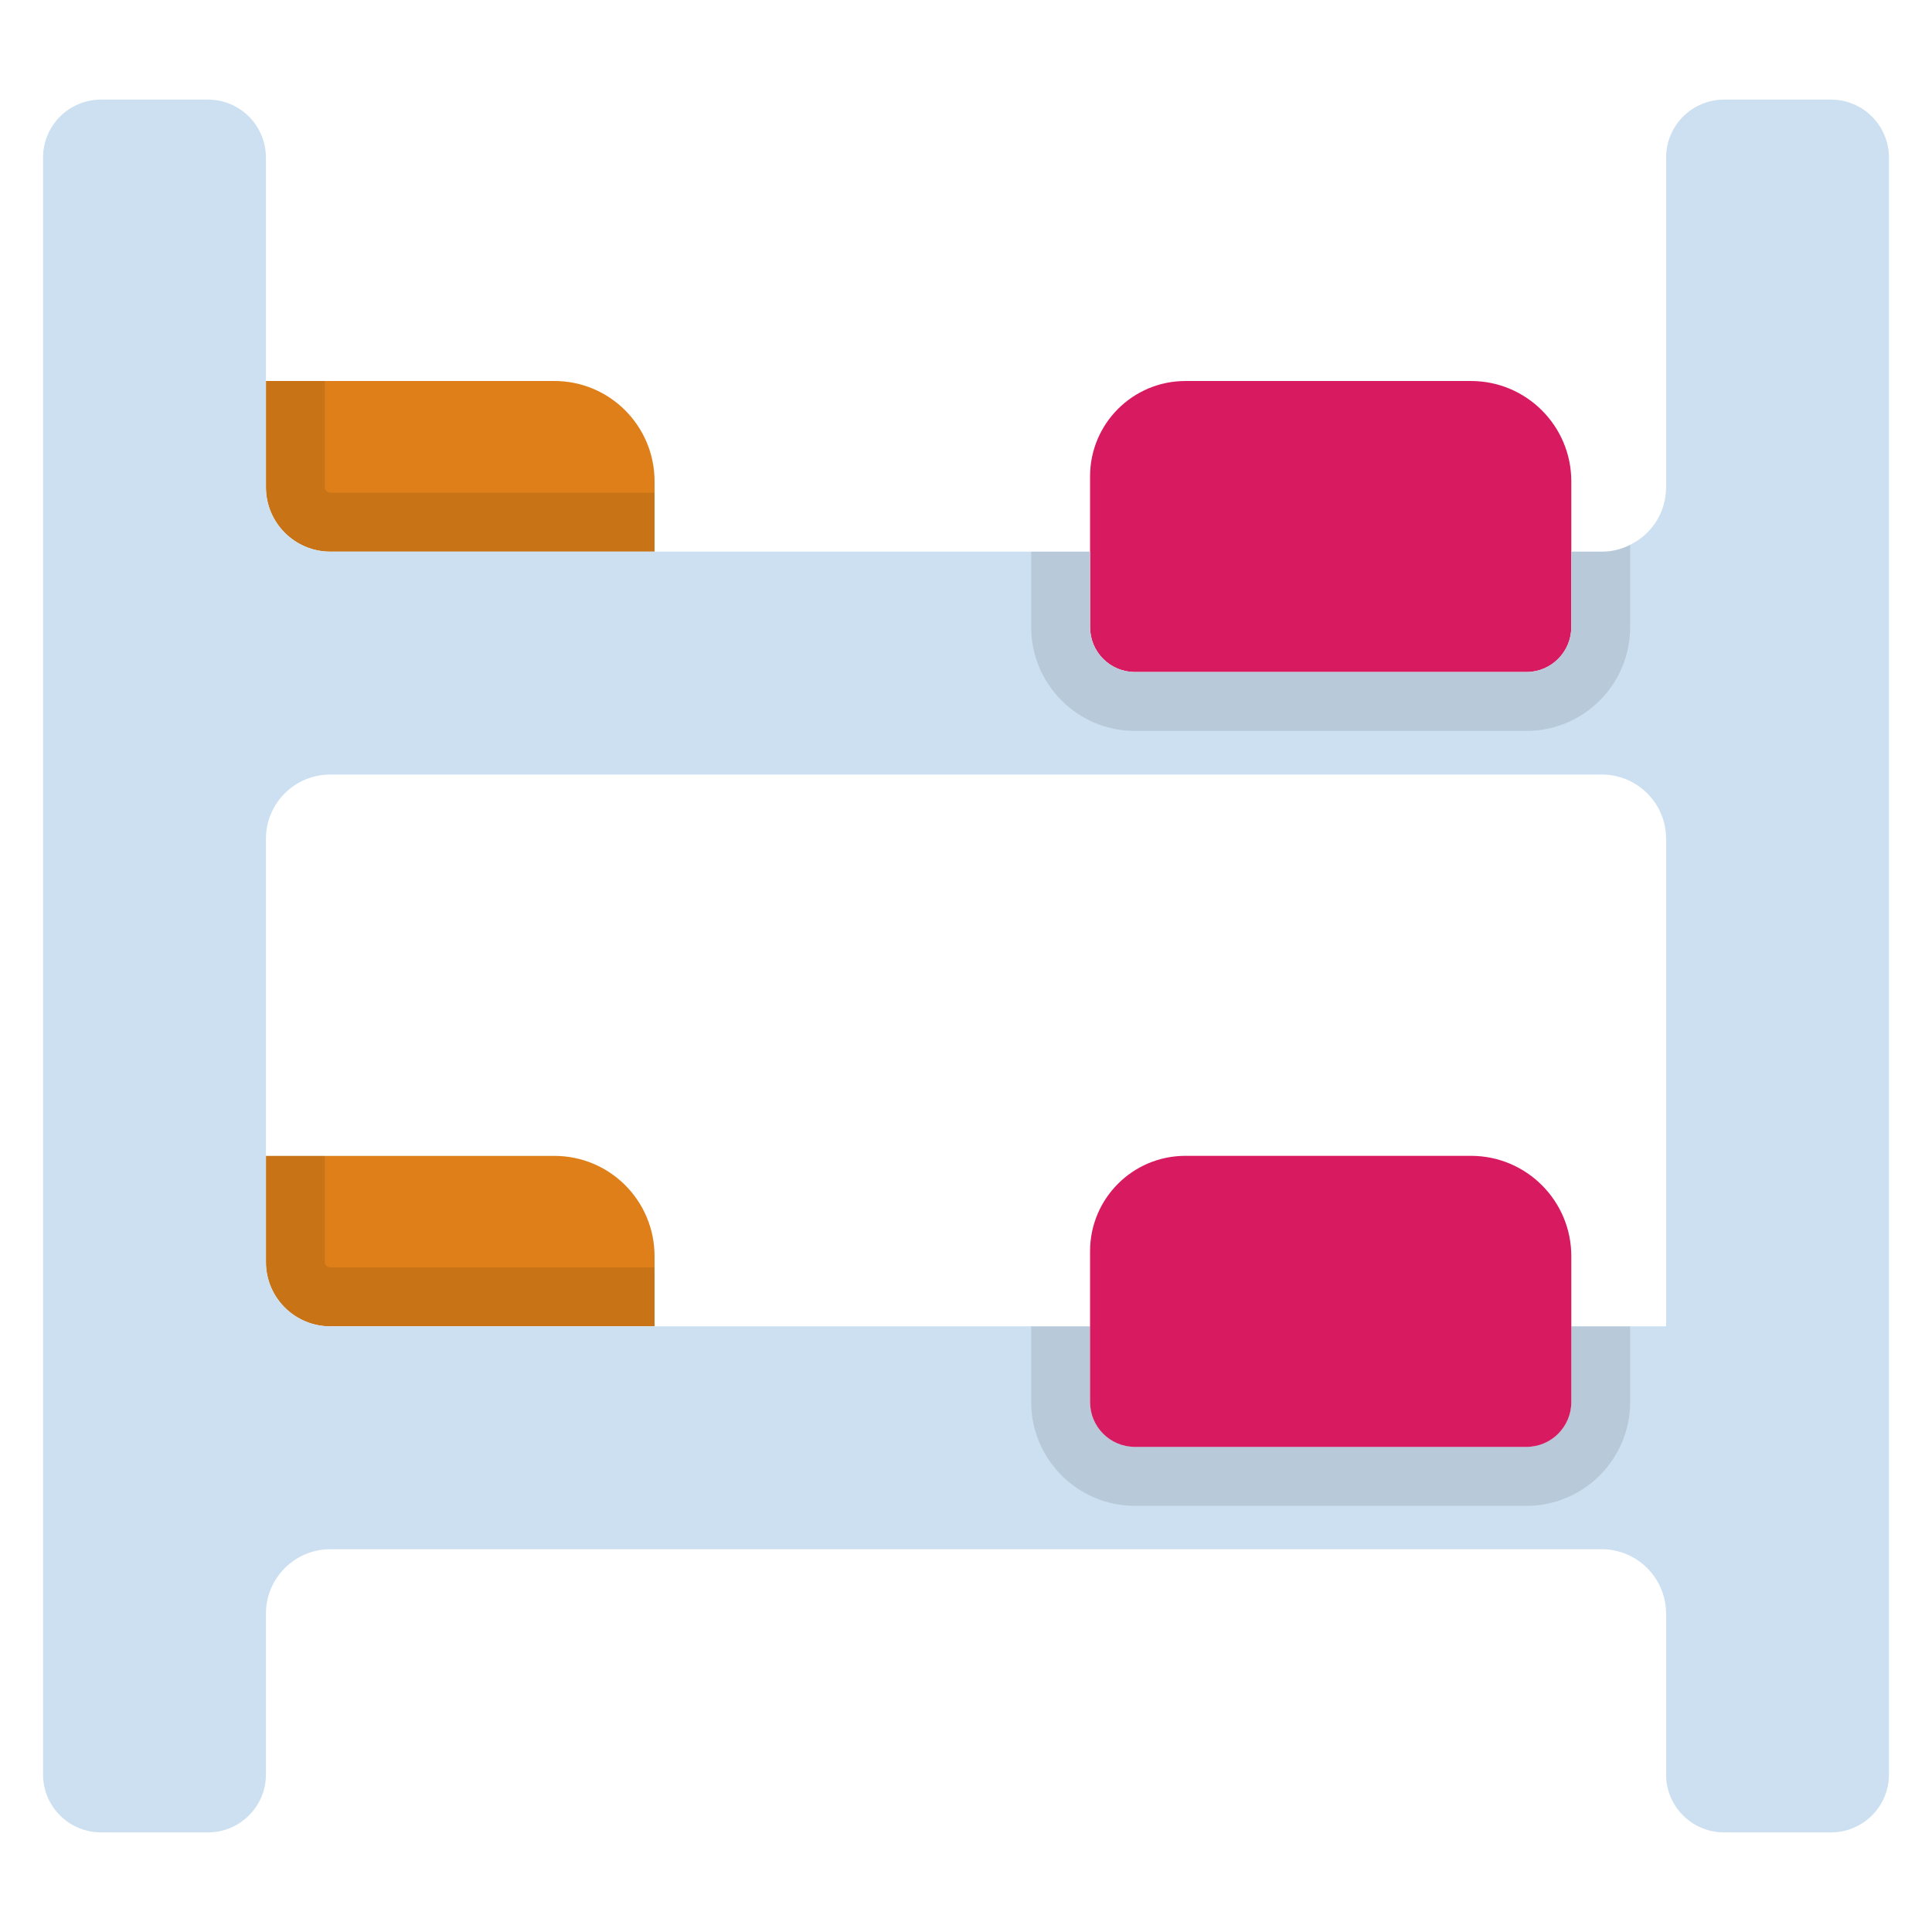
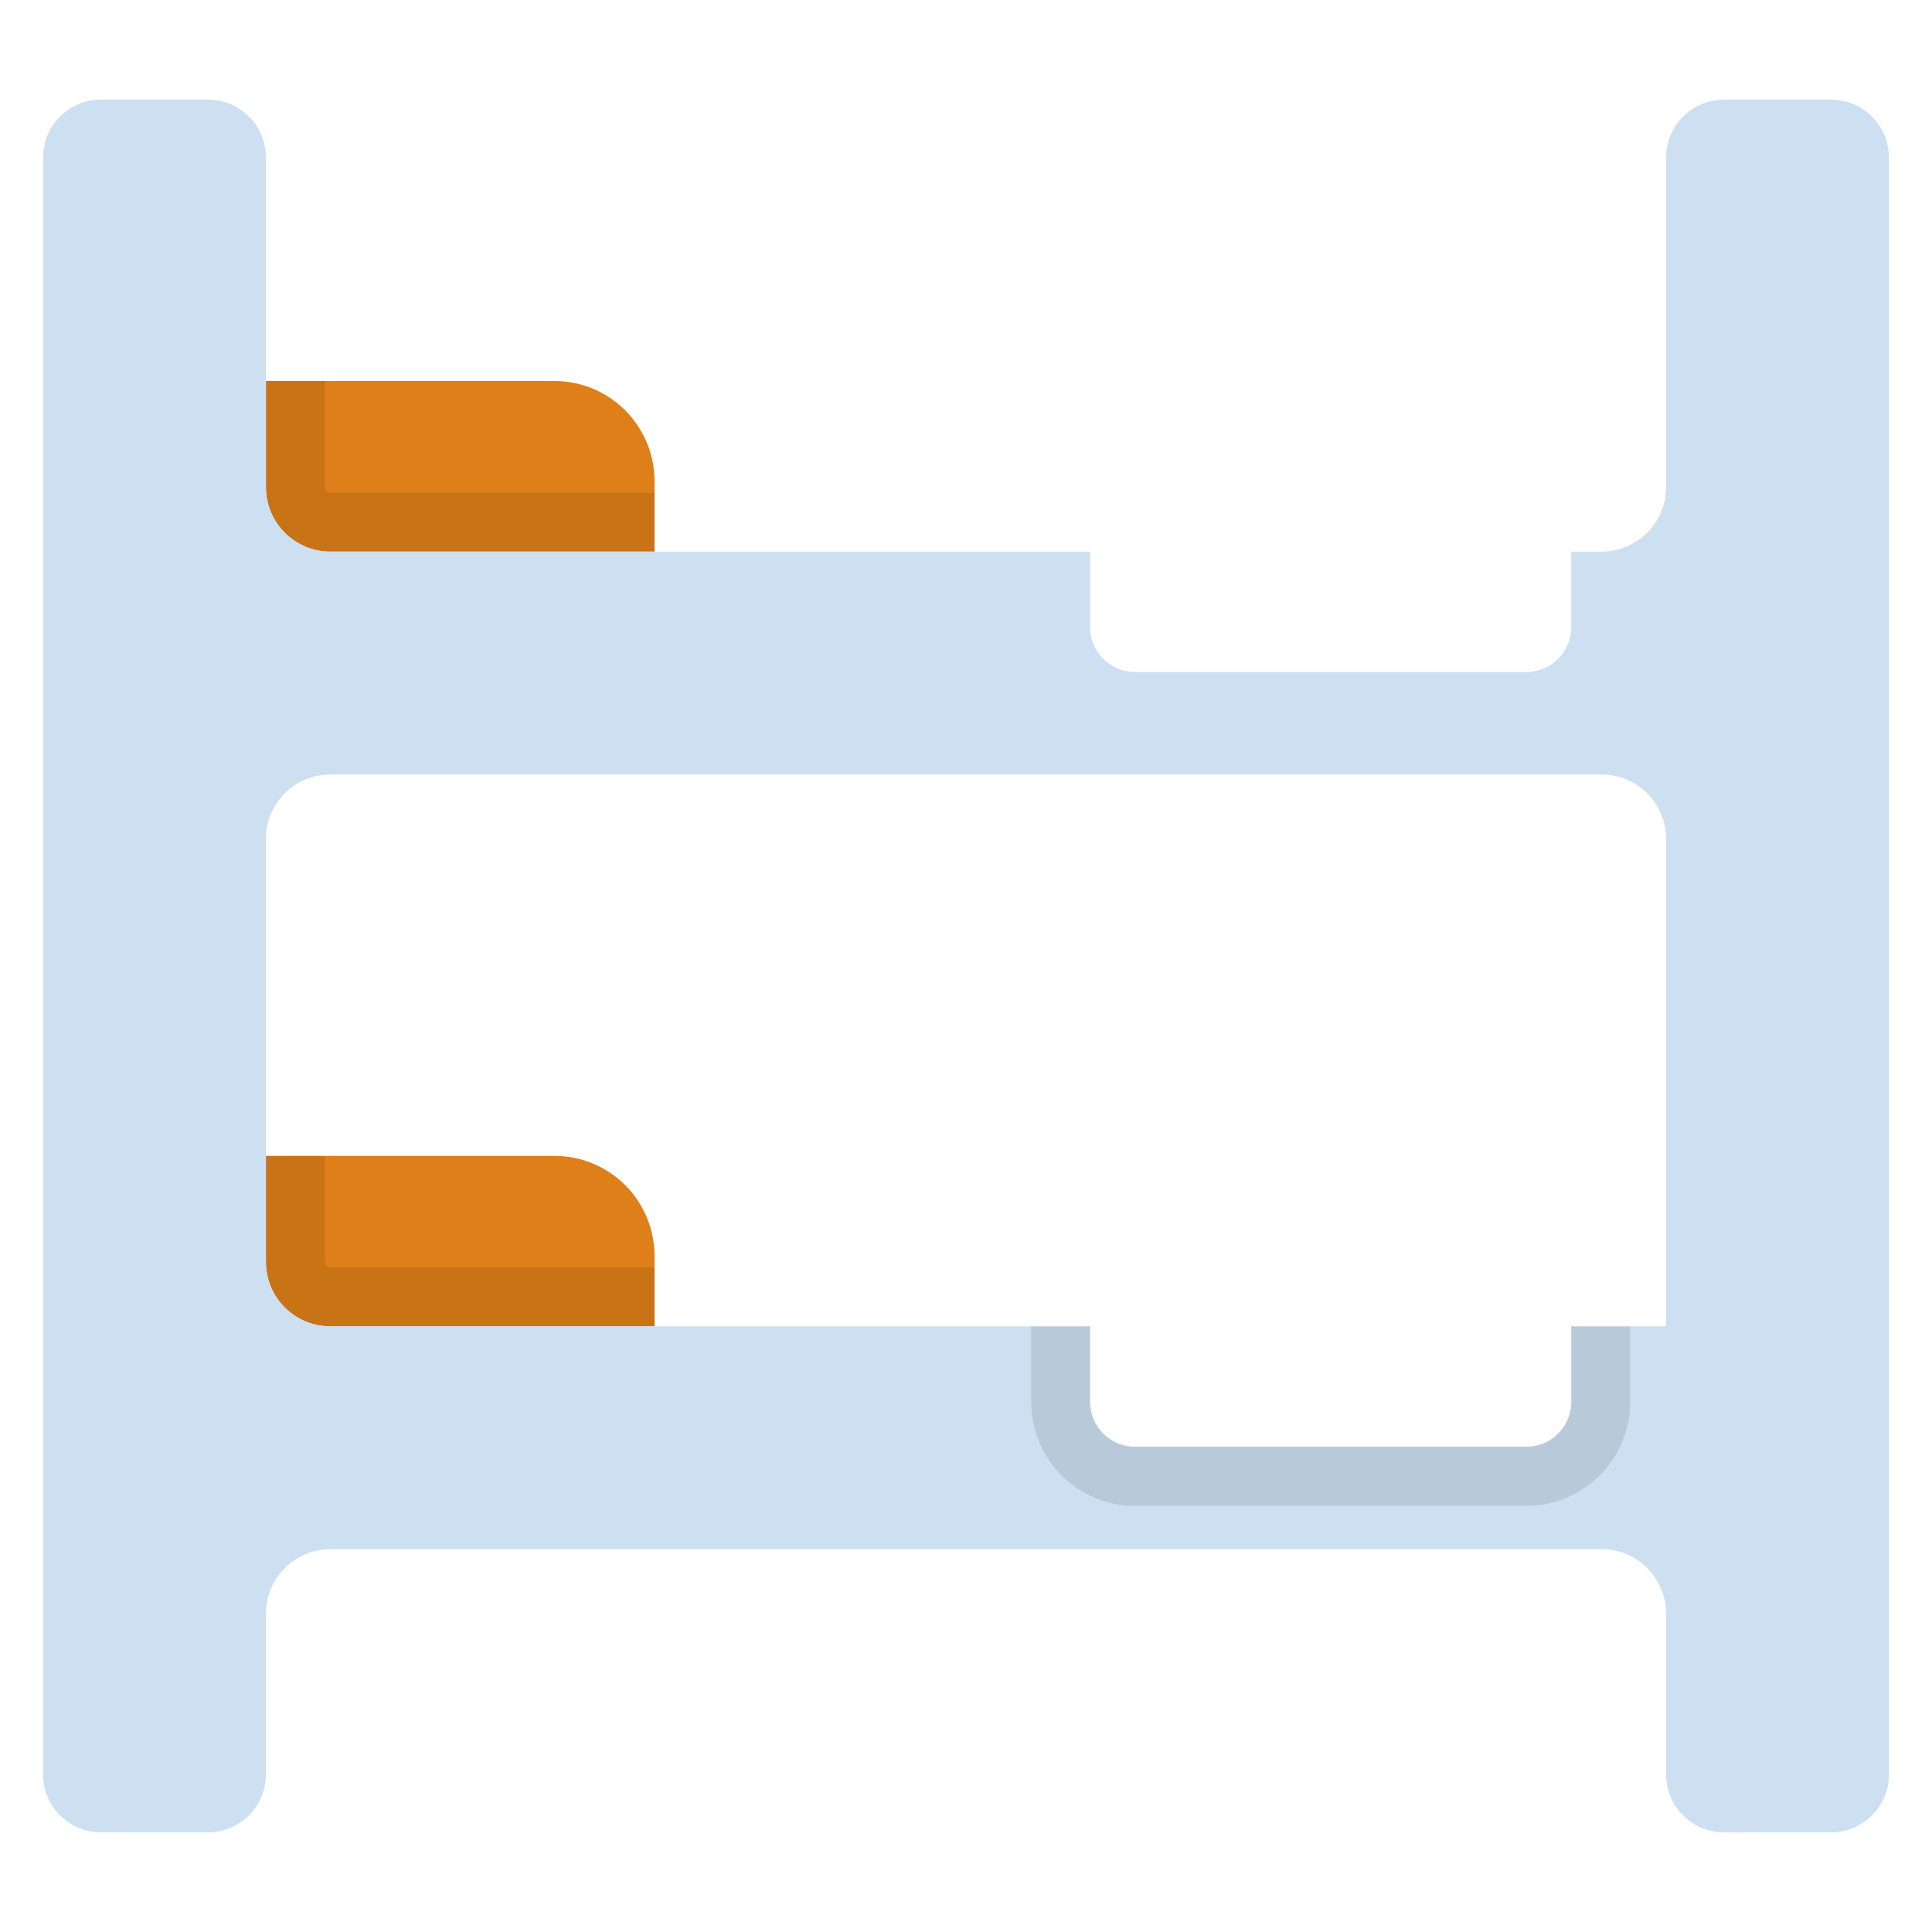
<svg xmlns="http://www.w3.org/2000/svg" enable-background="new 0 0 512 512" height="512" viewBox="0 0 512 512" width="512">
  <g id="_x31_0_Dormitory">
    <g>
      <g>
        <path d="m173.463 332.917v18.579h-85.92c-9.419 0-17.069-7.598-17.069-17.018v-28.155h76.449c14.674.001 26.54 11.866 26.54 26.594z" fill="#df7f19" />
        <path d="m173.463 127.562v18.631h-85.92c-9.419 0-17.069-7.651-17.069-17.07v-28.155h76.449c14.674.001 26.54 11.918 26.54 26.594z" fill="#df7f19" />
-         <path d="m416.41 127.554v38.668c0 6.558-5.316 11.874-11.874 11.874h-103.785c-6.558 0-11.874-5.316-11.874-11.874v-39.982c0-13.955 11.313-25.268 25.268-25.268h75.682c14.681 0 26.583 11.901 26.583 26.582z" fill="#d81a60" />
        <path d="m86.085 334.479v-28.155h-15.612v28.155c0 9.419 7.65 17.018 17.069 17.018h85.92v-15.612h-85.92c-.78-.001-1.457-.678-1.457-1.406zm1.457-203.898c-.78 0-1.457-.677-1.457-1.457v-28.155h-15.612v28.155c0 9.419 7.65 17.07 17.069 17.07h85.92v-15.612h-85.92z" opacity=".1" />
        <path d="m485.19 26.394h-28.258c-8.535 0-15.404 6.869-15.404 15.405v87.325c0 6.714-3.851 12.49-9.524 15.248-2.29 1.197-4.84 1.821-7.546 1.821h-8.067v20.036c0 6.505-5.308 11.866-11.865 11.866h-103.77c-6.557 0-11.866-5.36-11.866-11.866v-20.036h-201.348c-9.419 0-17.069-7.651-17.069-17.07v-87.325c0-8.535-6.869-15.405-15.404-15.405h-28.259c-8.535 0-15.404 6.869-15.404 15.405v428.456c0 8.483 6.869 15.352 15.404 15.352h28.258c8.535 0 15.404-6.869 15.404-15.352v-42.622c0-9.419 7.65-17.07 17.069-17.07h336.916c9.419 0 17.069 7.651 17.069 17.07v42.622c0 8.483 6.869 15.352 15.404 15.352h28.258c8.535 0 15.404-6.869 15.404-15.352v-428.456c.002-8.535-6.867-15.404-15.402-15.404zm-43.663 325.102h-25.136v20.035c0 6.557-5.308 11.866-11.865 11.866h-103.77c-6.557 0-11.866-5.308-11.866-11.866v-20.035h-201.348c-9.419 0-17.069-7.651-17.069-17.018v-112.201c0-9.42 7.65-17.018 17.069-17.018h336.916c9.419 0 17.069 7.598 17.069 17.018z" fill="#cce0f1" />
-         <path d="m432.004 144.372v21.857c0 15.144-12.334 27.478-27.478 27.478h-103.77c-15.144 0-27.478-12.334-27.478-27.478v-20.036h15.612v20.036c0 6.505 5.308 11.866 11.866 11.866h103.77c6.557 0 11.865-5.36 11.865-11.866v-20.036h8.067c2.706 0 5.256-.625 7.546-1.821z" opacity=".1" />
        <path d="m432.004 351.496v20.087c0 15.144-12.334 27.478-27.478 27.478h-103.77c-15.144 0-27.478-12.334-27.478-27.478v-20.087h15.612v20.035c0 6.557 5.308 11.866 11.866 11.866h103.77c6.557 0 11.865-5.308 11.865-11.866v-20.035z" opacity=".1" />
-         <path d="m416.41 332.892v38.668c0 6.558-5.316 11.874-11.874 11.874h-103.785c-6.558 0-11.874-5.316-11.874-11.874v-39.982c0-13.955 11.313-25.268 25.268-25.268h75.682c14.681 0 26.583 11.901 26.583 26.582z" fill="#d81a60" />
      </g>
    </g>
  </g>
</svg>